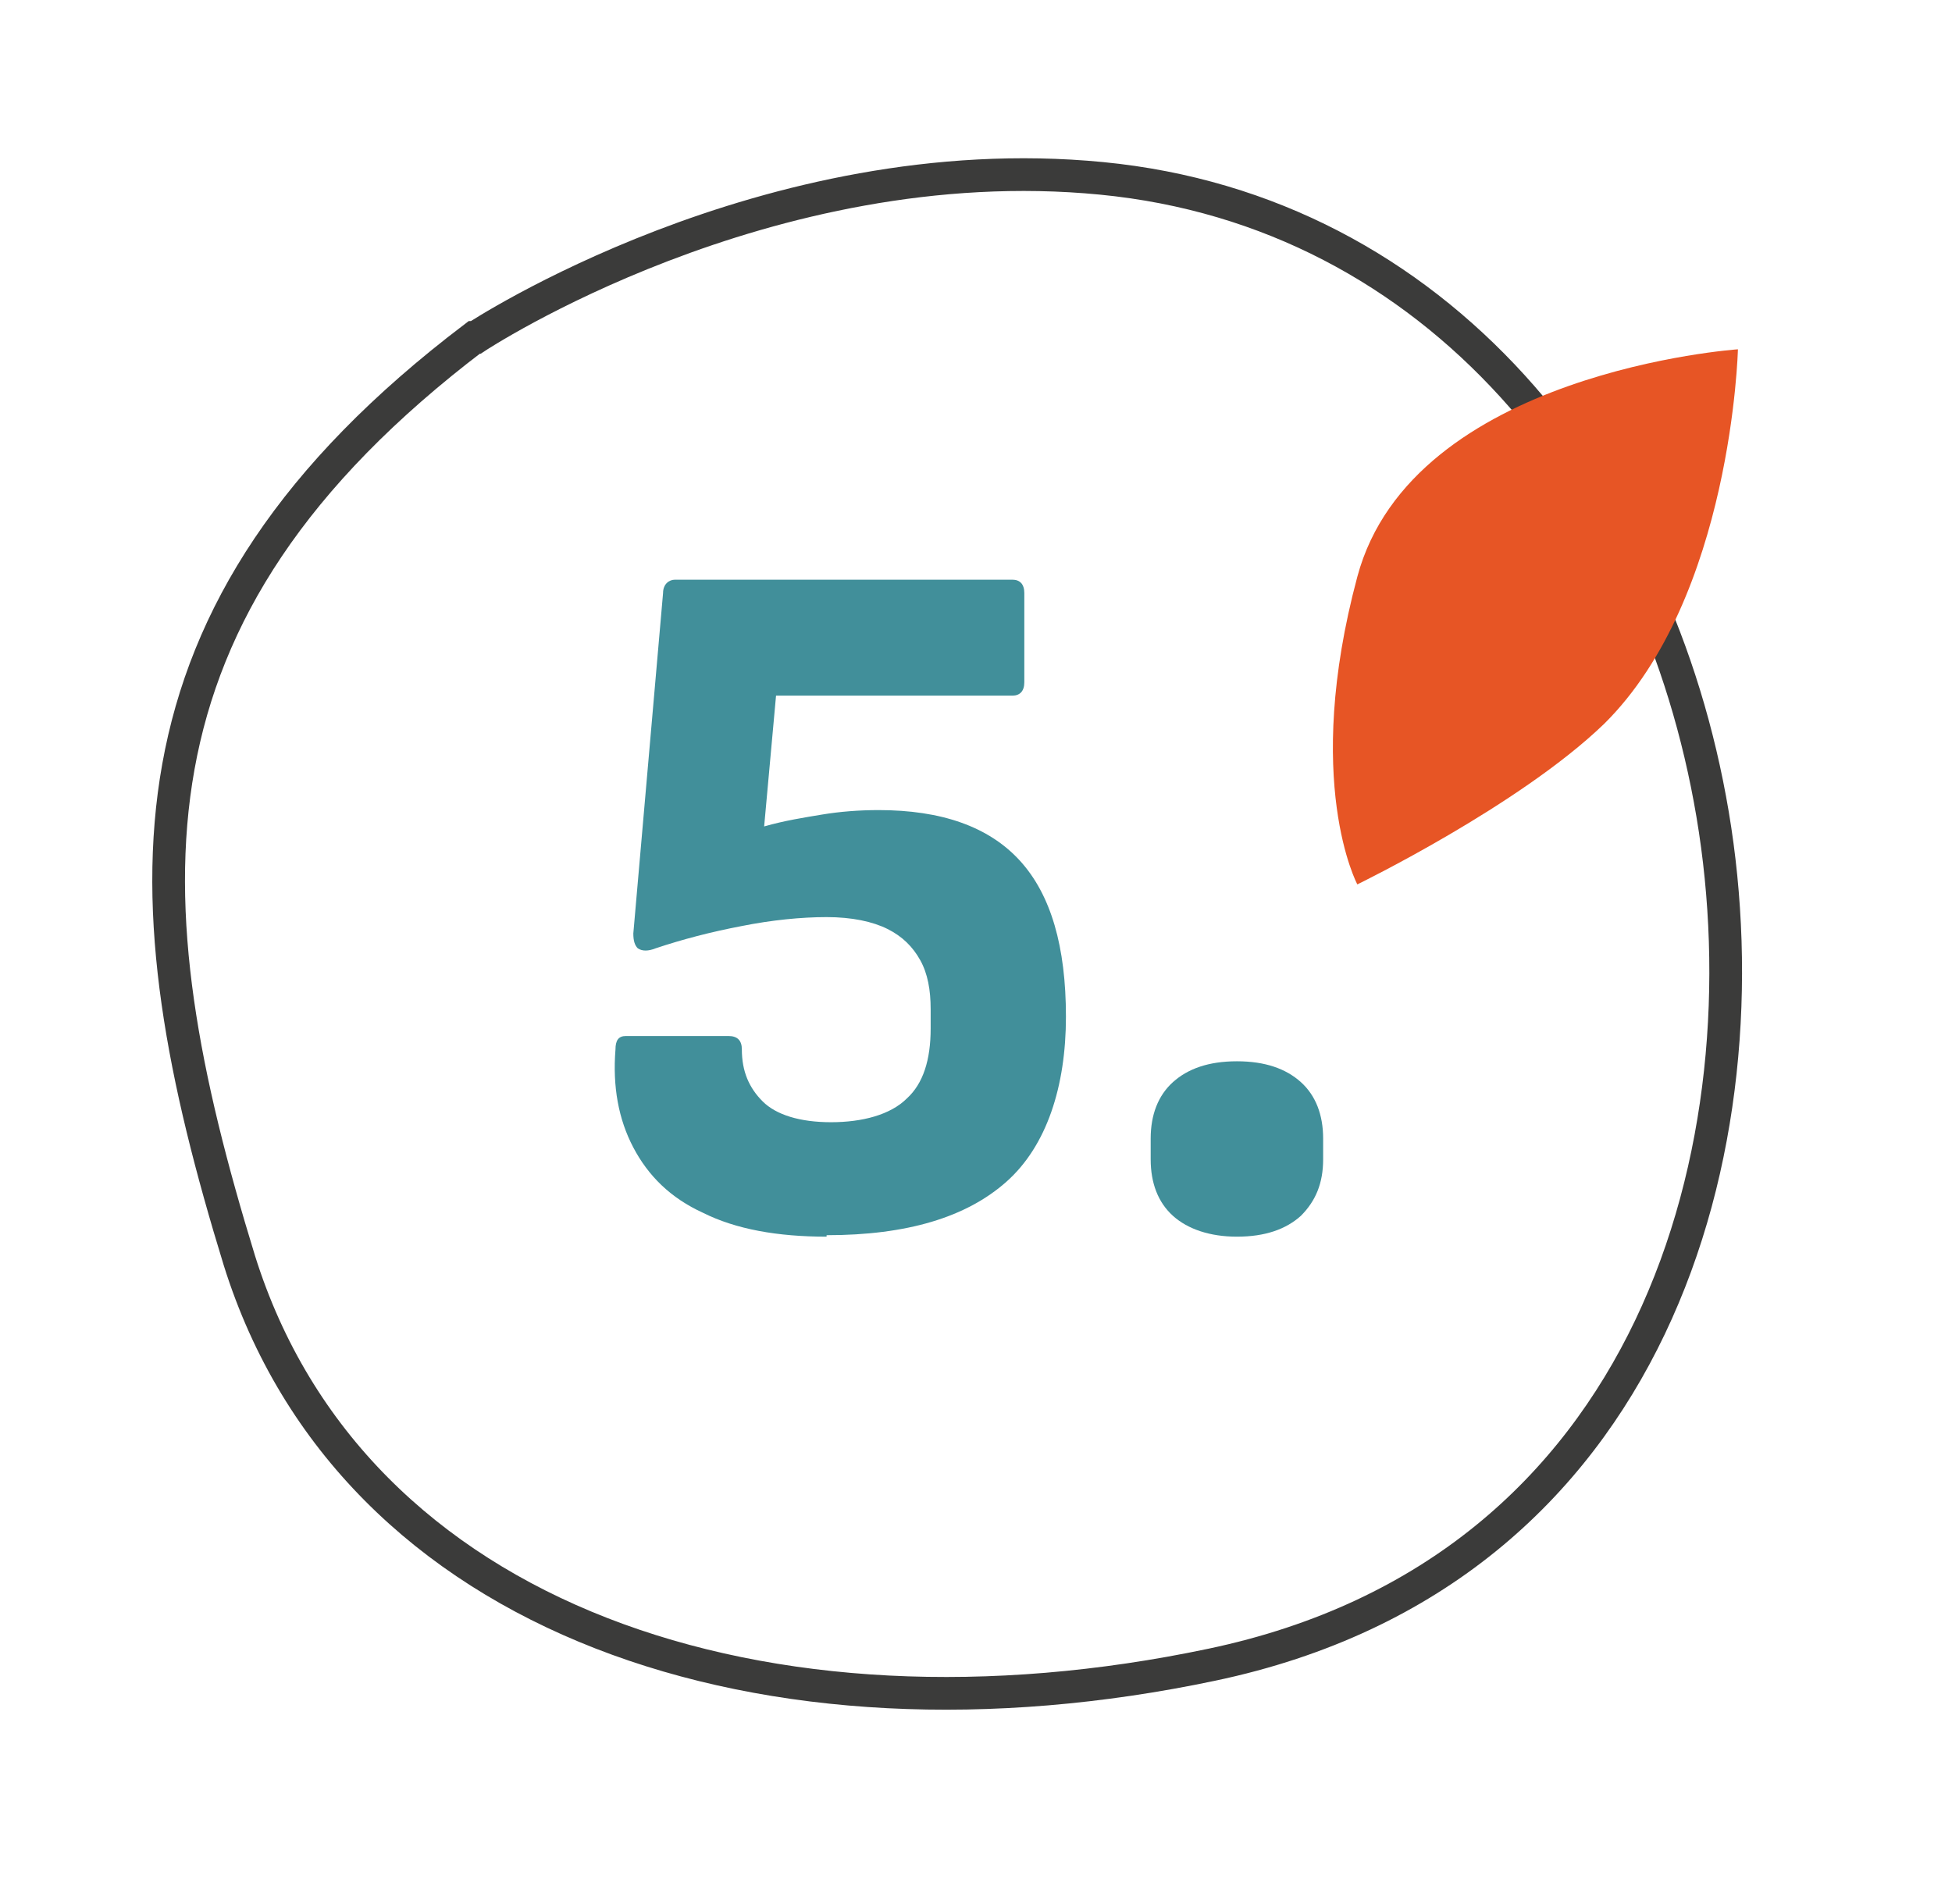
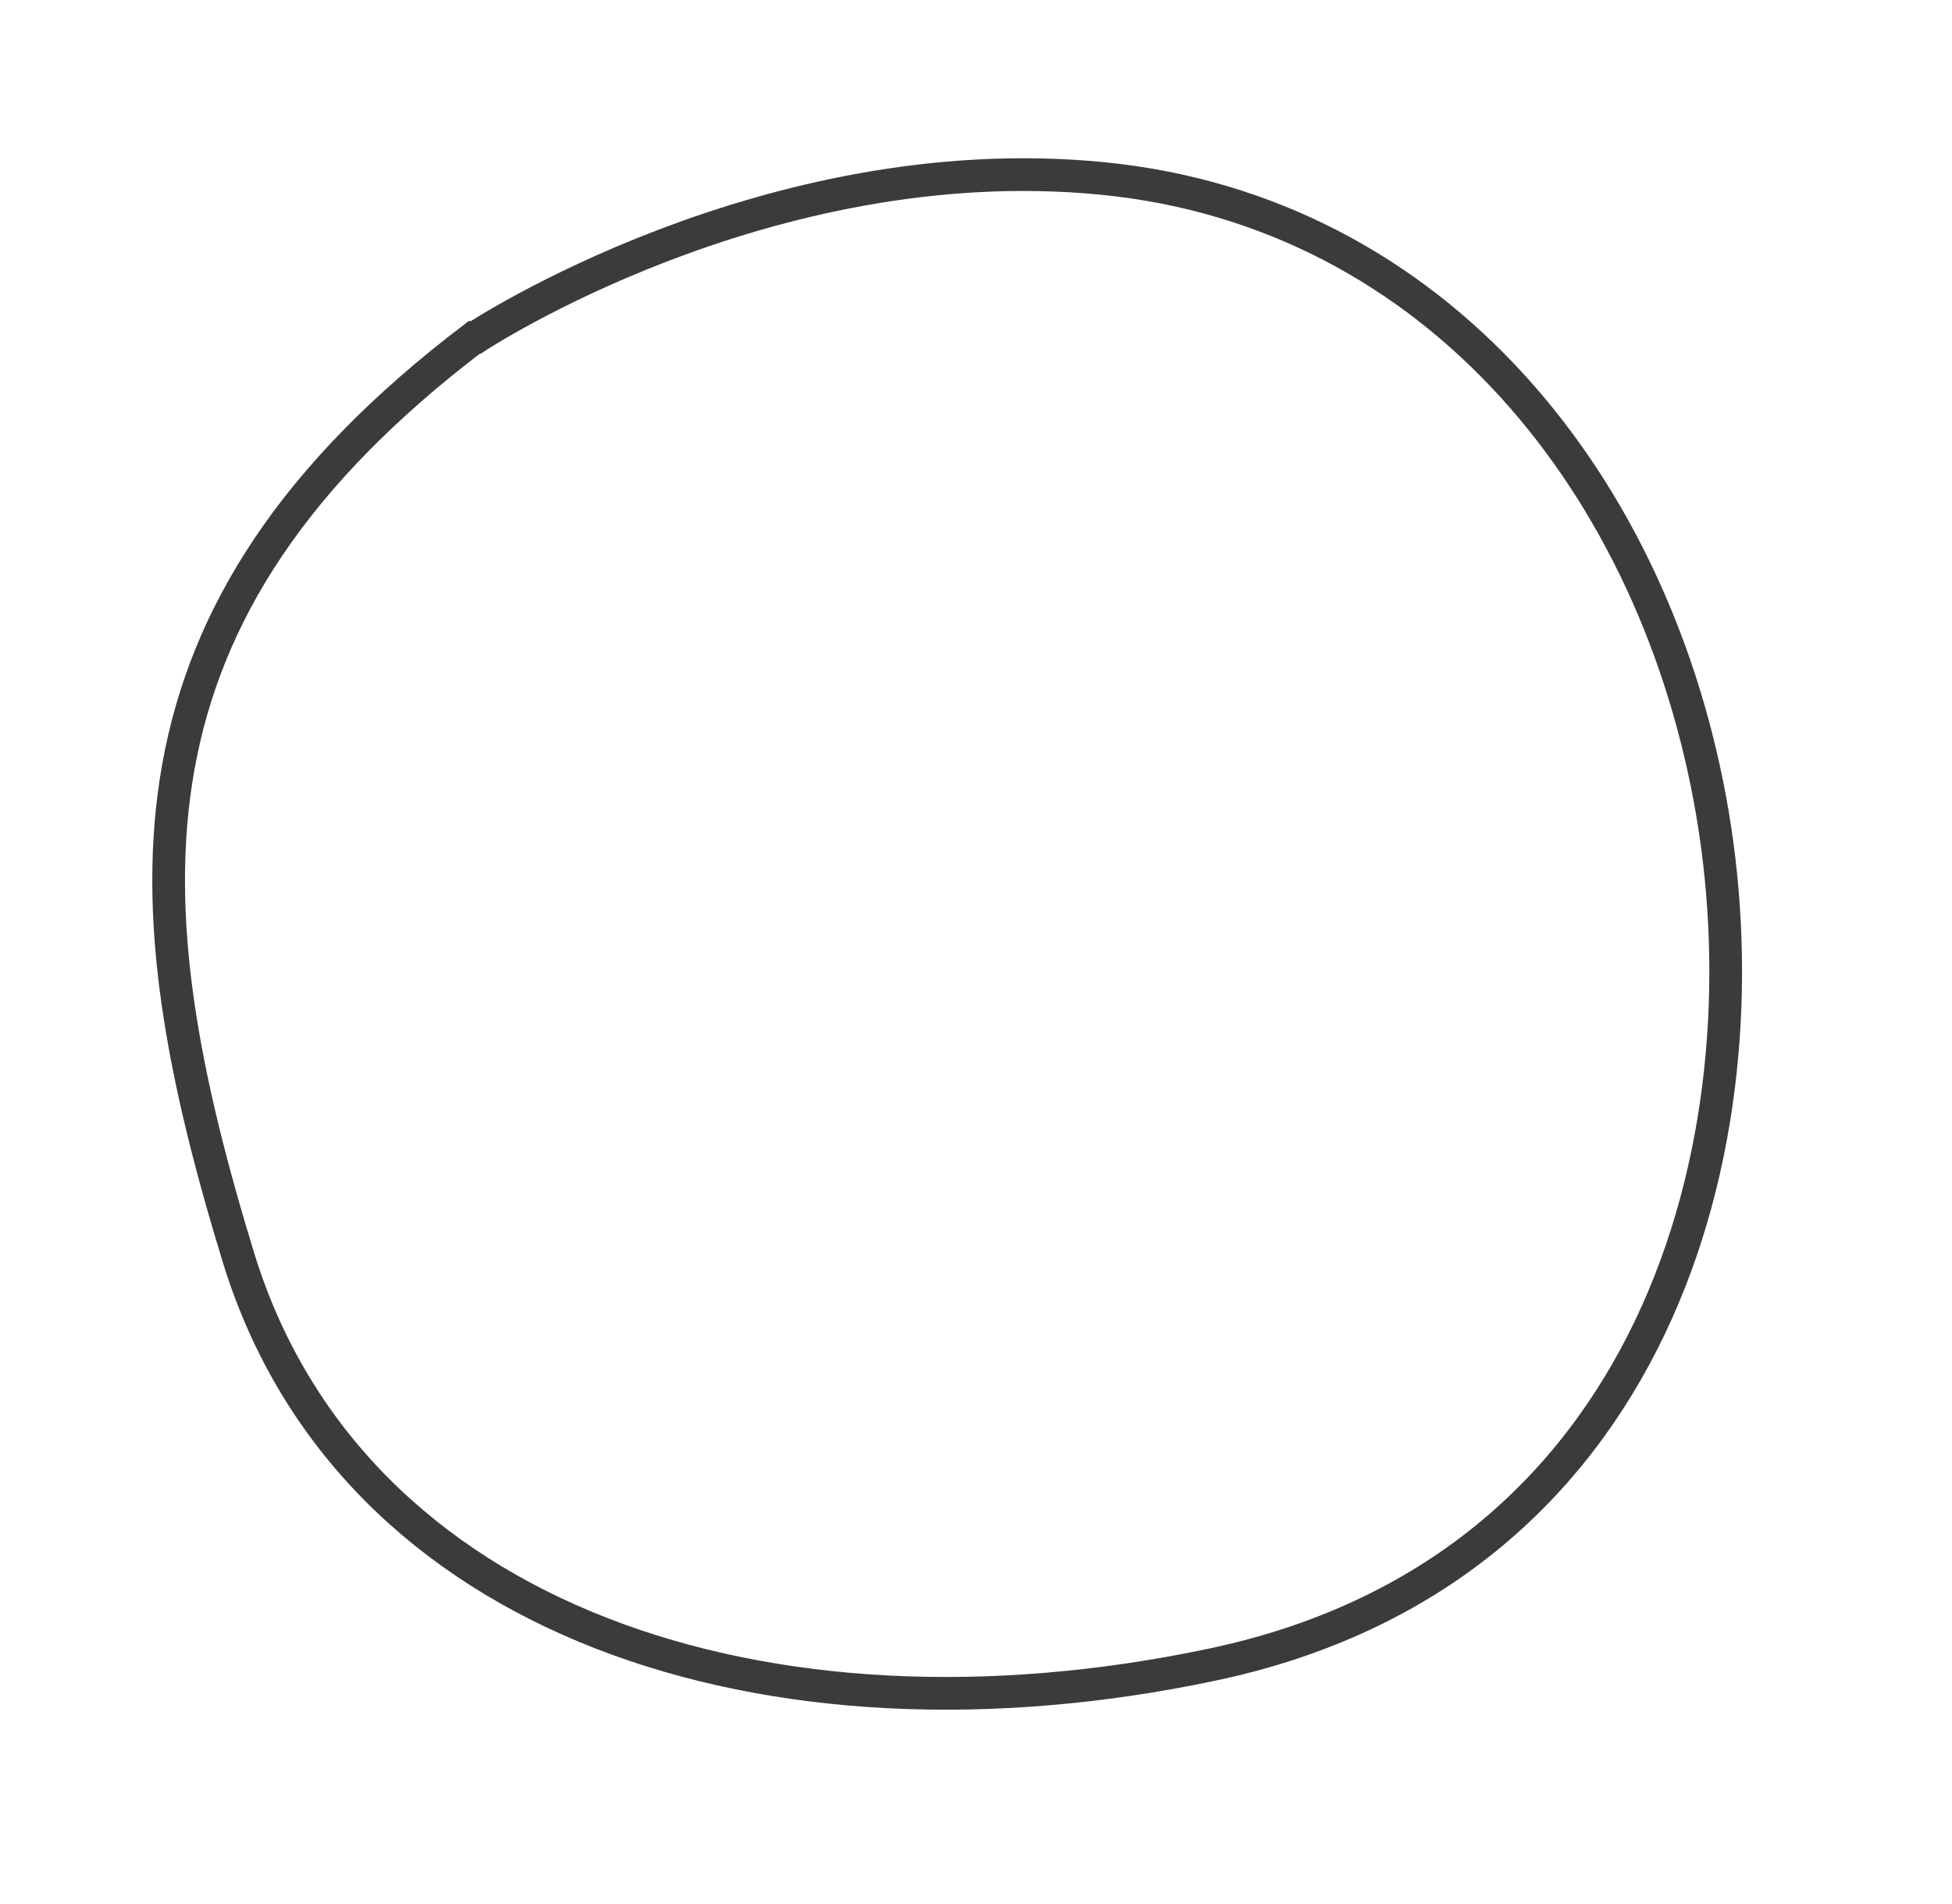
<svg xmlns="http://www.w3.org/2000/svg" id="Calque_1" version="1.1" viewBox="0 0 131.3 128.1">
  <defs>
    <style>
      .st0 {
        fill: #e75525;
      }

      .st1 {
        fill: #418f9a;
      }

      .st2 {
        fill: none;
        stroke: #3b3b3a;
        stroke-miterlimit: 10;
        stroke-width: 2.2px;
      }
    </style>
  </defs>
  <path class="st2" d="M32,22.7s19.5-12.9,42.1-10.7,37.4,20.8,41.1,42.8c3.7,22-3.7,50.9-33.7,57.2-29.9,6.3-57.8-2.9-65.4-27.2-7.5-24.4-8.7-43.5,15.8-62.1Z" />
-   <path class="st0" d="M116.9,23.5s-21.9,1.5-25.6,15.3c-3.7,13.8,0,20.7,0,20.7,0,0,10.9-5.3,16.6-10.8,8.6-8.5,9-25.2,9-25.2h0Z" />
  <g>
-     <path class="st1" d="M55.6,83.2c-3.3,0-6.1-.5-8.3-1.6-2.2-1-3.7-2.5-4.7-4.4-1-1.9-1.4-4.1-1.2-6.6,0-.6.2-.9.7-.9h6.9c.6,0,.9.3.9.9,0,1.5.5,2.6,1.4,3.5.9.9,2.5,1.4,4.6,1.4s4-.5,5.1-1.6c1.1-1,1.6-2.6,1.6-4.7v-1.3c0-1.3-.2-2.4-.7-3.3-.5-.9-1.2-1.6-2.2-2.1-1-.5-2.4-.8-4.1-.8s-3.7.2-5.7.6c-2.1.4-4,.9-5.8,1.5-.5.2-.9.2-1.2,0-.2-.2-.3-.5-.3-1l2-22.9c0-.6.4-.9.8-.9h22.7c.5,0,.8.3.8.9v6c0,.6-.3.9-.8.9h-15.9l-.8,8.8c1.4-.4,2.7-.6,3.9-.8,1.2-.2,2.5-.3,3.8-.3,4.2,0,7.4,1.1,9.5,3.4,2.1,2.3,3.1,5.8,3.1,10.5s-1.3,8.7-4,11.1c-2.7,2.4-6.7,3.6-12.1,3.6Z" />
-     <path class="st1" d="M83.2,83.2c-1.8,0-3.3-.5-4.3-1.4-1-.9-1.5-2.2-1.5-3.8v-1.4c0-1.6.5-2.9,1.5-3.8,1-.9,2.4-1.4,4.3-1.4s3.3.5,4.3,1.4c1,.9,1.5,2.2,1.5,3.8v1.4c0,1.6-.5,2.8-1.5,3.8-1,.9-2.4,1.4-4.3,1.4Z" />
-   </g>
+     </g>
</svg>